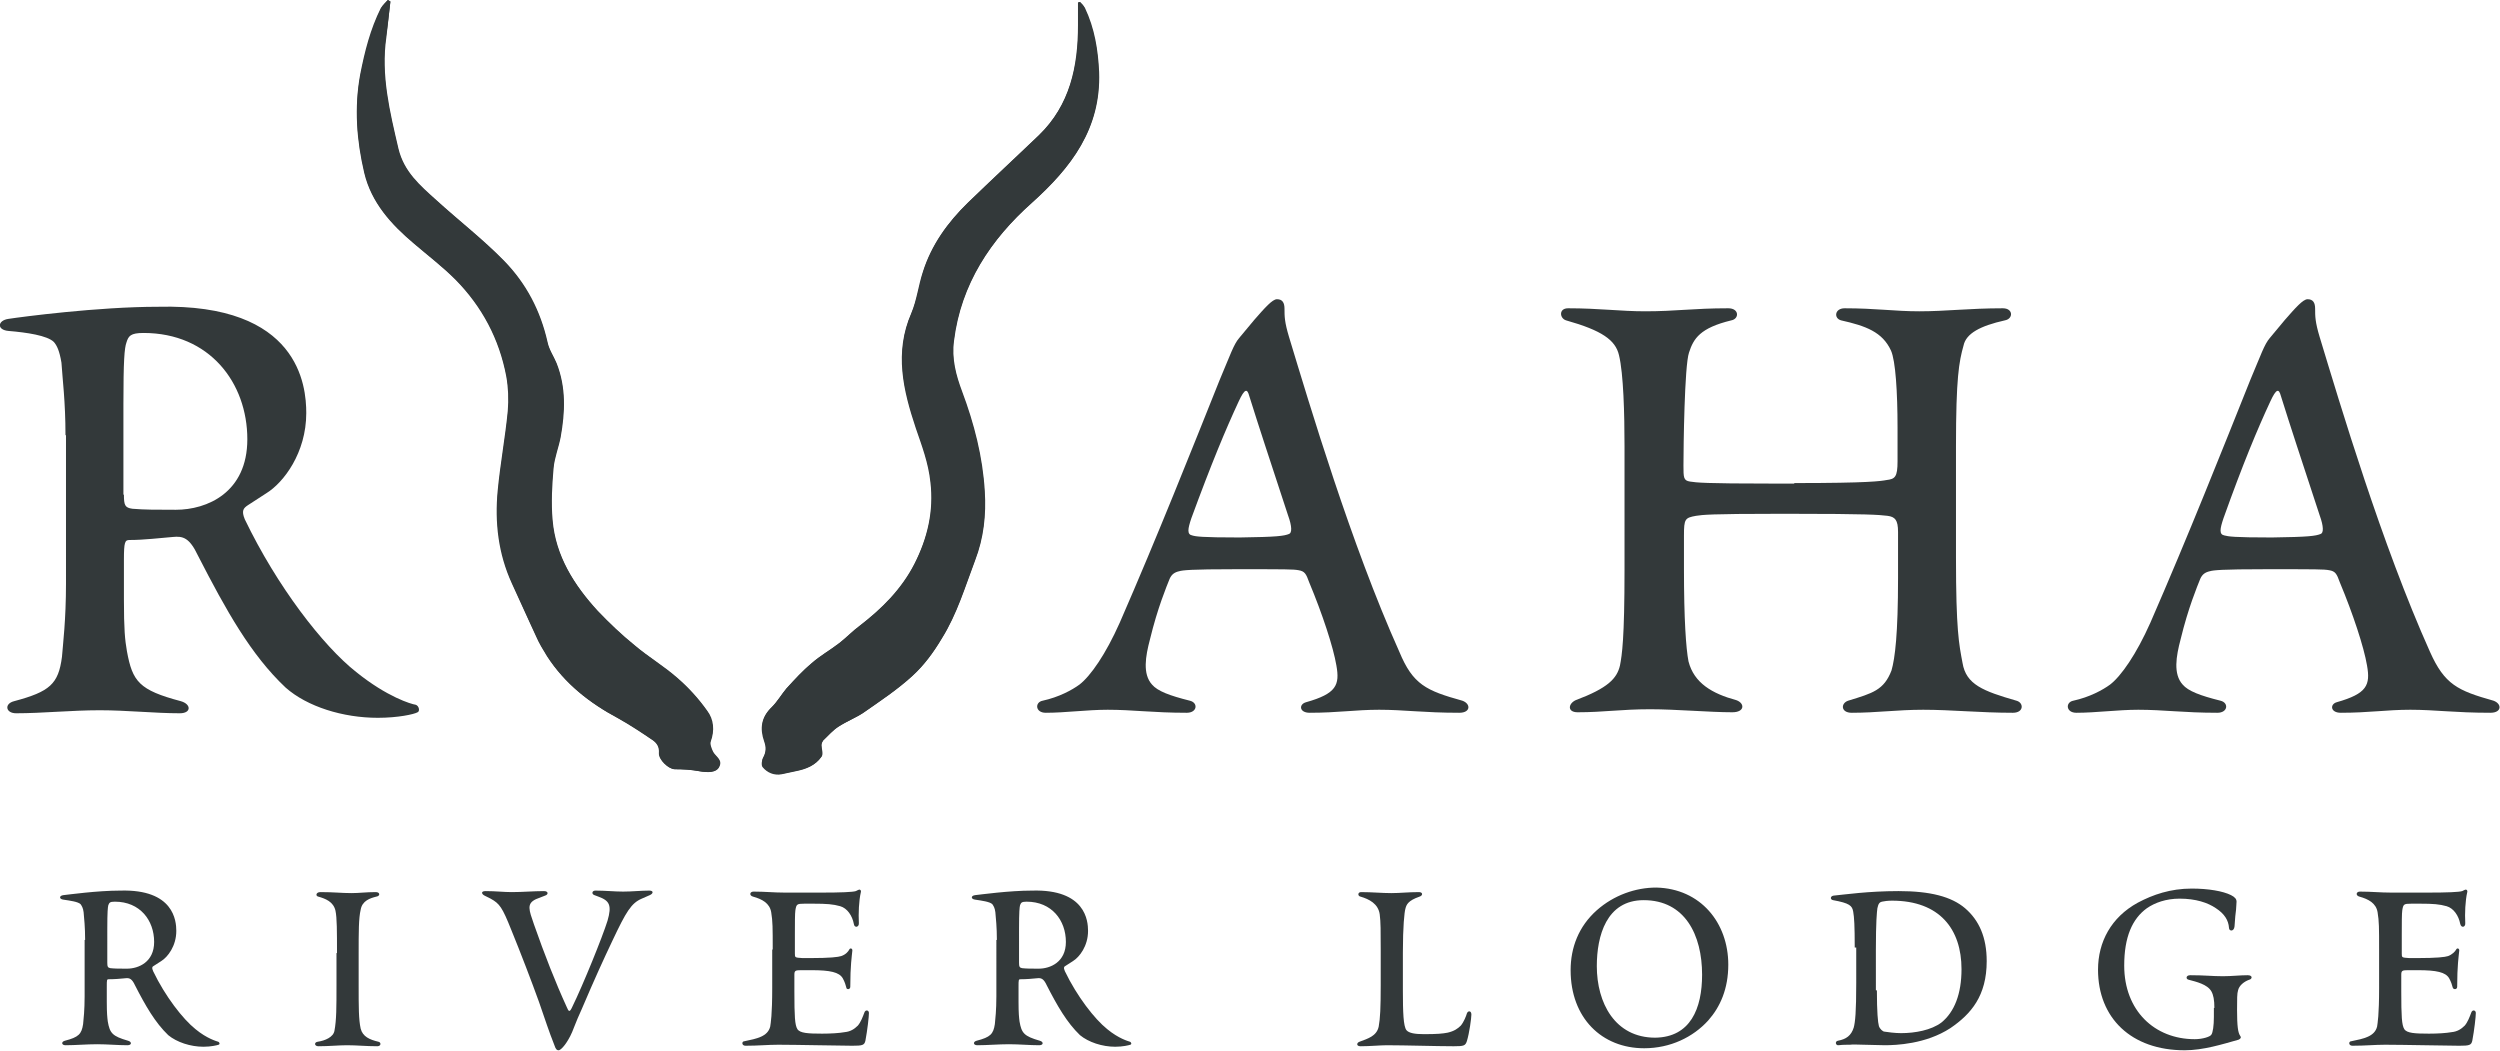
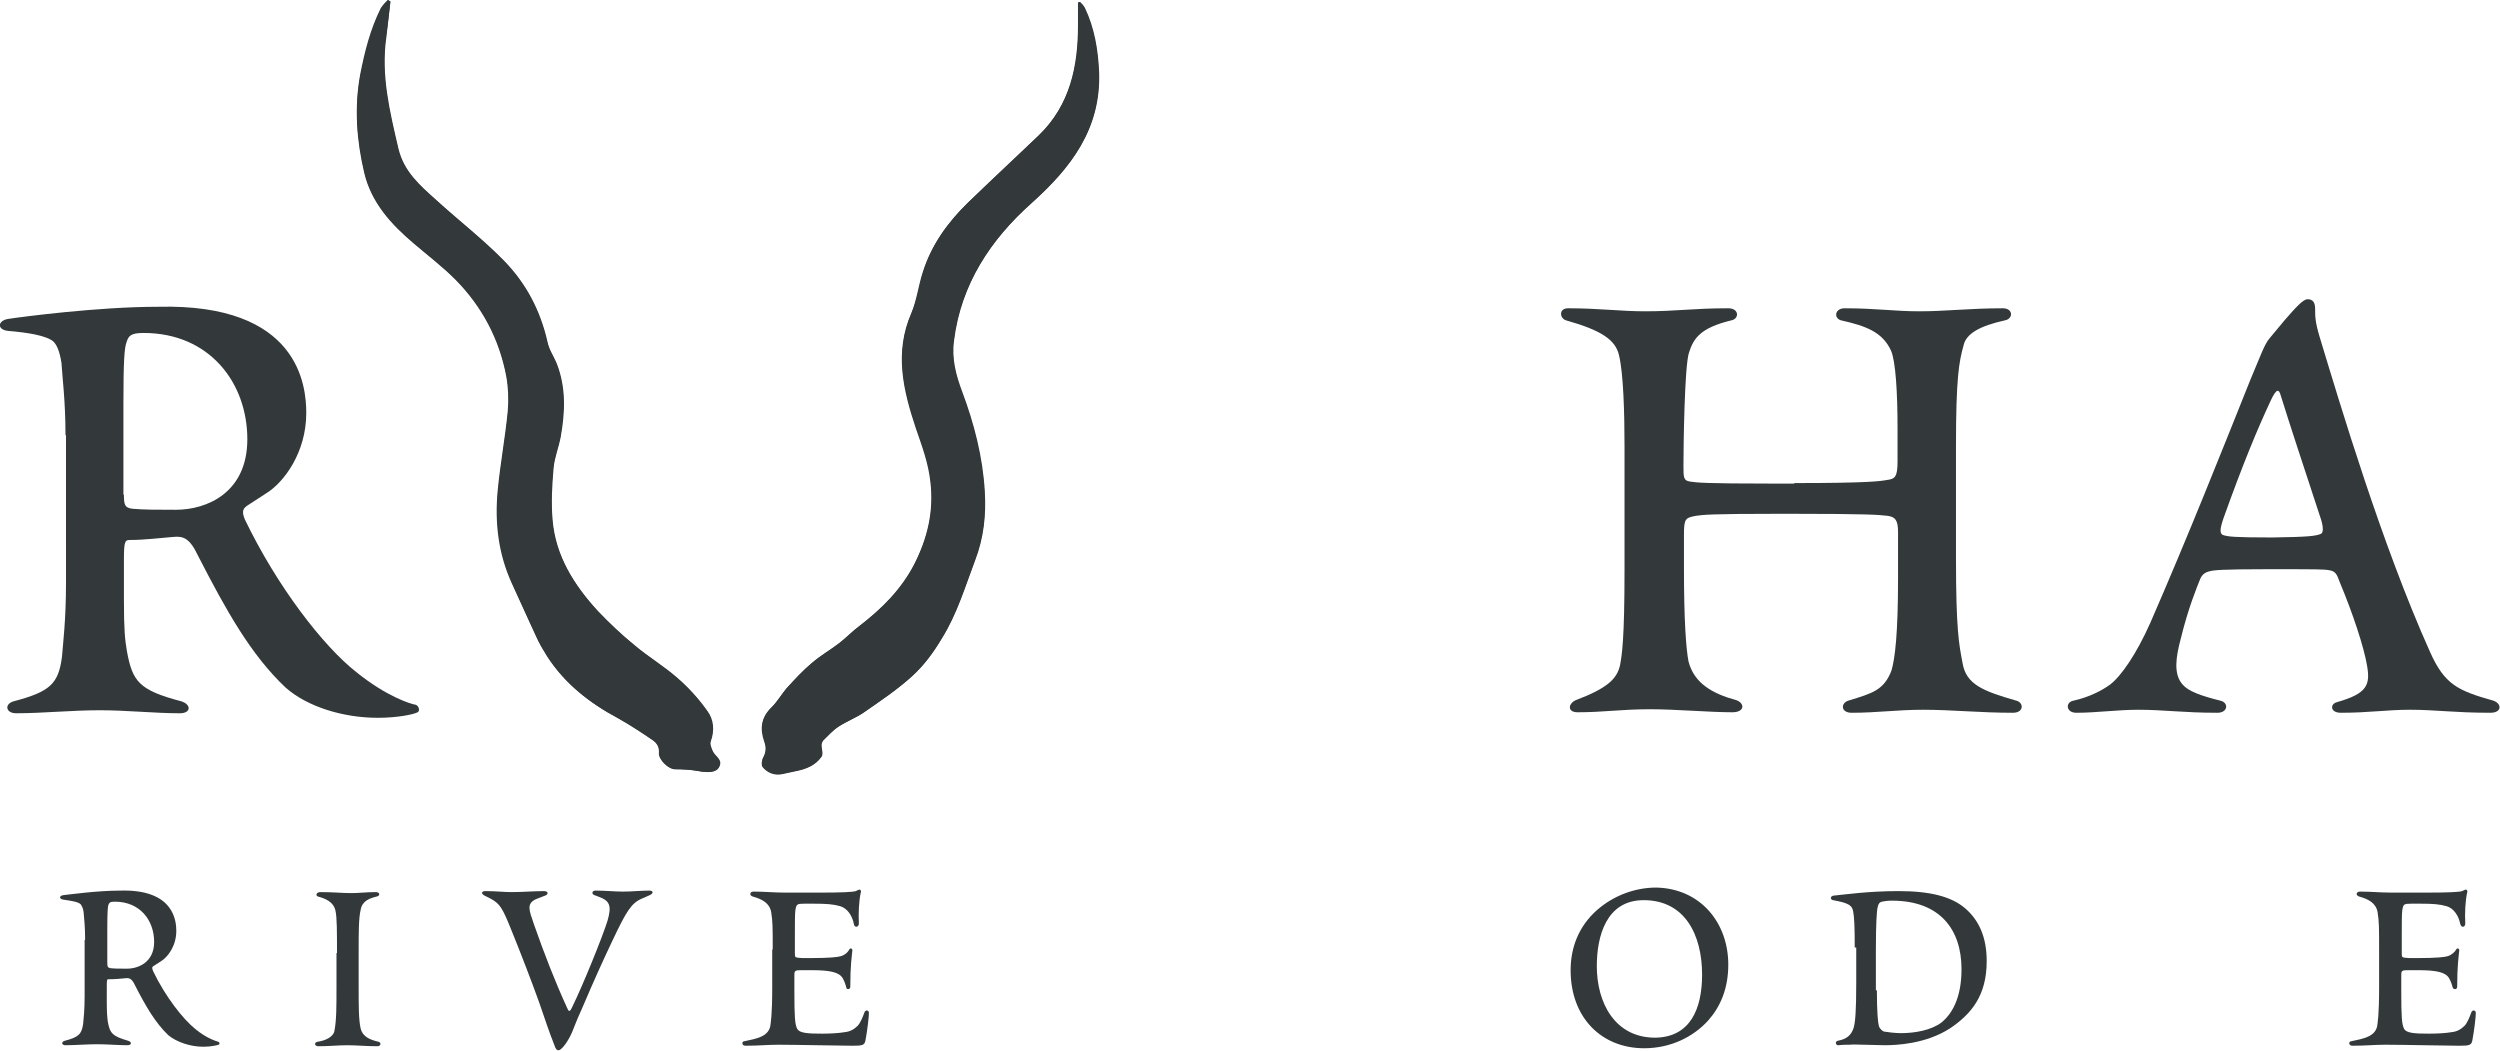
<svg xmlns="http://www.w3.org/2000/svg" xml:space="preserve" style="enable-background:new 0 0 496.3 208.6;" viewBox="0 0 496.3 208.6" y="0px" x="0px" id="Layer_1" version="1.1">
  <style type="text/css">
	.st0{fill:#33393A;}
	.st1{fill-rule:evenodd;clip-rule:evenodd;fill:#33393A;}
</style>
  <g>
    <g>
      <path d="M16.9,186.6c0-2.6-0.2-4.3-0.3-5.5c-0.1-0.9-0.4-1.3-0.6-1.6c-0.5-0.5-2.1-0.7-3.4-0.9    c-0.9-0.1-0.9-0.8,0-0.9c1-0.1,6.7-0.9,11.3-0.9c10.6-0.3,11.1,6,11.1,8c0,3-1.7,5.2-3,6l-1.4,0.9c-0.4,0.2-0.5,0.4-0.2,1.1    c2.4,5,5.9,9.5,8.4,11.5c2.3,1.9,4.2,2.4,4.5,2.5c0.3,0.1,0.4,0.5,0.1,0.6c-0.3,0.1-1.5,0.4-3,0.4c-2.6,0-5.3-0.9-7-2.3    c-2.6-2.5-4.5-5.8-6.6-9.9c-0.6-1.3-1.1-1.5-1.9-1.4c-1,0.1-2.1,0.2-3.3,0.2c-0.4,0-0.4,0.1-0.4,1.5v3c0,2.3,0.1,3.1,0.2,3.9    c0.4,2.3,0.9,2.9,4,3.8c0.8,0.2,0.8,0.9-0.1,0.9c-1.9,0-4-0.2-6-0.2c-2.1,0-4.3,0.2-6.3,0.2c-0.8,0-0.9-0.7-0.1-0.9    c2.7-0.7,3.3-1.3,3.6-3.3c0.1-1,0.3-2.8,0.3-5.5V186.6z M21.3,191.1c0,0.8,0.1,1,0.6,1.1c0.9,0.1,1.8,0.1,3.3,0.1    c2.3,0,5.4-1.3,5.4-5.3c0-4.3-2.8-8-7.8-8c-1,0-1.1,0.2-1.3,0.7c-0.1,0.4-0.2,1.3-0.2,4.6V191.1z" class="st0" />
      <path d="M66.9,189.2c0-4.3,0-7-0.3-8.4c-0.4-1.8-2-2.4-3.4-2.8c-0.6-0.1-0.5-0.9,0.4-0.9c2.8,0,4.1,0.2,6.2,0.2    c1.6,0,2.8-0.2,4.8-0.2c0.9,0,0.9,0.8,0.1,0.9c-1.2,0.3-2.8,0.8-3.1,2.6c-0.4,1.7-0.4,4.4-0.4,8.7v6.3c0,4.3,0,6.8,0.4,8.6    c0.4,1.6,1.8,2.2,3.5,2.6c0.6,0.1,0.6,0.9-0.2,0.9c-2.3,0-4-0.2-6-0.2c-1.7,0-3.5,0.2-5.7,0.2c-0.8,0-0.9-0.8-0.1-0.9    c1.4-0.2,3.1-0.9,3.3-2.2c0.4-2.1,0.4-4.7,0.4-8.9V189.2z" class="st0" />
      <path d="M115.5,200.3c-1.3,2.8-1.8,4.5-2.3,5.4c-1.1,2.1-2,2.8-2.3,2.8c-0.4,0-0.6-0.3-0.8-0.9    c-1.3-3.3-1.7-4.7-3.1-8.7c-1.4-3.9-3.7-9.9-5.5-14.3c-1.8-4.5-2.3-5.2-4.1-6.2l-1.2-0.6c-0.6-0.3-0.8-0.9,0.2-0.9    c2.1,0,3.5,0.2,5.2,0.2c2.2,0,4.3-0.2,6.4-0.2c0.9,0,0.9,0.7,0.2,0.9l-1.8,0.7c-1.9,0.9-1.4,2.1-0.4,5c2.1,6,4.3,11.6,6.5,16.4    c0.4,1,0.6,1.1,1.1,0c2.2-4.5,6-13.9,7-17.1c0.9-3.1,0.4-4-1.8-4.8l-0.8-0.3c-0.6-0.2-0.5-0.9,0.2-0.9c2,0,3.8,0.2,5.5,0.2    c1.8,0,3.5-0.2,5.2-0.2c0.9,0,0.8,0.6,0.1,0.9l-1.6,0.7c-2.1,0.9-3.1,2.6-5.8,8.3C119.8,190.5,118.1,194.2,115.5,200.3z" class="st0" />
      <path d="M153.4,188.5c0-4.3,0-5.6-0.3-7.4c-0.3-1.8-1.8-2.6-3.6-3.1c-0.8-0.2-0.7-1,0.1-1c2.3,0,4,0.2,6.2,0.2h7.3    c3.8,0,6.2-0.1,6.8-0.3c0.4-0.2,0.6-0.3,0.7-0.3c0.1,0,0.4,0.1,0.3,0.5c-0.4,1.7-0.5,4.3-0.4,6.1c0.1,0.9-0.9,1.1-1,0.2    c-0.3-1.6-1.3-3.1-2.7-3.5c-1.4-0.4-2.7-0.5-5.3-0.5h-1.8c-1.5,0-1.6,0.1-1.8,1.3c-0.1,0.6-0.1,2.6-0.1,4.8v3.8    c0,0.8,0,0.8,1.5,0.9h1.5c4,0,5.6-0.2,6.2-0.4c0.9-0.3,1.4-0.9,1.6-1.3c0.2-0.4,0.7-0.2,0.6,0.3c-0.1,1.1-0.4,2.9-0.4,7.1    c0,0.6-0.8,0.6-0.8,0.1c-0.1-0.4-0.3-1.1-0.7-1.8c-0.7-1.2-2.5-1.6-6.2-1.6H159c-1.1,0-1.3,0.1-1.3,0.9v3.3c0,5,0.1,6.7,0.6,7.5    c0.5,0.8,2.1,0.9,4.9,0.9c1.7,0,3.4-0.1,4.5-0.3c1.1-0.1,1.9-0.6,2.6-1.3c0.6-0.7,1-1.8,1.3-2.6c0.2-0.6,0.9-0.5,0.9,0.1    c0,0.7-0.3,3.4-0.7,5.5c-0.2,0.9-0.6,1-2.6,1c-2.2,0-11.2-0.2-14.7-0.2c-2.1,0-3.9,0.2-6.5,0.2c-0.8,0-0.8-0.9-0.2-0.9    c2.4-0.5,4.6-0.9,5.1-2.9c0.1-0.7,0.4-2.2,0.4-7.7V188.5z" class="st0" />
-       <path d="M197.9,186.6c0-2.6-0.2-4.3-0.3-5.5c-0.1-0.9-0.4-1.3-0.6-1.6c-0.5-0.5-2.1-0.7-3.4-0.9    c-0.9-0.1-0.9-0.8,0-0.9c1-0.1,6.7-0.9,11.3-0.9c10.6-0.3,11.1,6,11.1,8c0,3-1.7,5.2-3,6l-1.4,0.9c-0.4,0.2-0.5,0.4-0.2,1.1    c2.4,5,5.9,9.5,8.4,11.5c2.3,1.9,4.2,2.4,4.5,2.5c0.3,0.1,0.4,0.5,0.1,0.6c-0.3,0.1-1.5,0.4-3,0.4c-2.6,0-5.3-0.9-7-2.3    c-2.6-2.5-4.5-5.8-6.6-9.9c-0.6-1.3-1.1-1.5-1.9-1.4c-1,0.1-2.1,0.2-3.3,0.2c-0.4,0-0.4,0.1-0.4,1.5v3c0,2.3,0.1,3.1,0.2,3.9    c0.4,2.3,0.9,2.9,4,3.8c0.8,0.2,0.8,0.9-0.1,0.9c-1.9,0-4-0.2-6-0.2c-2.1,0-4.3,0.2-6.3,0.2c-0.8,0-0.9-0.7-0.1-0.9    c2.7-0.7,3.3-1.3,3.6-3.3c0.1-1,0.3-2.8,0.3-5.5V186.6z M202.3,191.1c0,0.8,0.1,1,0.6,1.1c0.9,0.1,1.8,0.1,3.3,0.1    c2.3,0,5.4-1.3,5.4-5.3c0-4.3-2.8-8-7.8-8c-1,0-1.1,0.2-1.3,0.7c-0.1,0.4-0.2,1.3-0.2,4.6V191.1z" class="st0" />
-       <path d="M274.1,188.5c0-3.6,0-5.5-0.2-7c-0.3-2.1-2.1-3-3.8-3.5c-0.6-0.1-0.6-0.9,0.1-0.9c2.2,0,4.1,0.2,6,0.2    c1.8,0,3.3-0.2,5.5-0.2c0.8,0,0.8,0.7,0.1,0.9c-2.3,0.8-2.6,1.6-2.8,2.4c-0.2,0.7-0.5,3.5-0.5,8.7v7.5c0,4.4,0.1,7.1,0.7,7.9    c0.5,0.6,1.7,0.8,3.5,0.8c2.6,0,3.7-0.1,4.7-0.3c1.3-0.3,2-0.8,2.6-1.4c0.6-0.7,1.1-2,1.2-2.4c0.2-0.6,0.9-0.6,0.9,0.2    c0,0.7-0.4,3.7-0.9,5.3c-0.3,0.9-0.6,1-2.6,1c-3.5,0-9.6-0.2-13.3-0.2c-1.3,0-3.3,0.2-5.2,0.2c-0.9,0-0.8-0.7-0.2-0.9    c1.6-0.6,3.4-1.1,3.8-3c0.3-1.6,0.4-3.8,0.4-8.1V188.5z" class="st0" />
      <path d="M343.1,191.5c0,4.8-1.6,8.4-4,11.1c-3,3.3-7.5,5.5-12.7,5.5c-8.4,0-14.6-6-14.6-15.5c0-4.5,1.6-8.7,5.2-11.9    c3.4-3,7.7-4.5,11.8-4.5C337.6,176.4,343.1,183.2,343.1,191.5z M337.9,193.5c0-7.9-3.4-14.8-11.6-14.8c-7.4,0-9.3,7.1-9.3,13.1    c0,7.3,3.6,14.2,11.6,14.2C335.6,205.9,337.9,200.2,337.9,193.5z" class="st0" />
      <path d="M368.2,188.1c0-4.3-0.1-6-0.3-7.1c-0.2-1.2-0.7-1.7-4-2.3c-0.6-0.1-0.6-0.8,0.1-0.9c2.1-0.2,6.9-0.9,12.9-0.9    c6.3,0,10.5,1.1,13.2,3.4c2.8,2.4,4.3,5.8,4.3,10.5c0,6.9-3.1,10.5-7.2,13.3c-4.9,3.2-10.9,3.4-13,3.4c-1.4,0-3.1-0.1-4.3-0.1    c-1.1,0-2.1-0.1-2.6,0c-0.6,0-1.6,0-2.3,0.1c-0.6,0.1-0.8-0.8-0.1-0.9c1.6-0.3,2.6-1,3.1-2.6c0.3-1.1,0.5-3.1,0.5-8.9V188.1z     M372.6,196.6c0,4.3,0.2,6.4,0.4,7.1c0.2,0.6,0.8,1.1,1.1,1.1c0.6,0.1,2.1,0.3,3.3,0.3c2.8,0,6-0.6,8-2.1c2.6-2.1,4-5.7,4-10.6    c0-7.9-4.3-13.6-13.8-13.6c-0.8,0-1.6,0.1-2,0.2c-0.4,0.1-0.7,0.3-0.9,1.3c-0.1,0.8-0.3,2.6-0.3,8.3V196.6z" class="st0" />
-       <path d="M439.6,200.1c0-1.6-0.2-2.6-0.6-3.3c-0.8-1.4-3-1.9-4.5-2.3c-0.6-0.1-0.6-0.9,0.3-0.9c2.9,0,4.3,0.2,6.5,0.2    c1.8,0,3.3-0.2,4.9-0.2c1.1,0,0.9,0.8,0.3,0.9c-1.1,0.4-2,1.2-2.2,2.1c-0.2,0.6-0.2,1.7-0.2,3.9c0,3.3,0.2,4.5,0.6,5.1    c0.3,0.4,0.1,0.6-0.3,0.8c-3.2,0.9-7,2.1-10.7,2.1c-10.6,0-17.2-6.4-17.2-16c0-5.5,2.6-10.4,7.9-13.3c3-1.6,6.5-2.8,10.7-2.8    c3.3,0,6.2,0.5,7.8,1.3c0.8,0.4,1.1,0.8,1.1,1.3c0,0.6-0.1,1.1-0.1,1.6c-0.1,0.8-0.2,1.6-0.3,3.3c-0.1,1.1-1.1,1-1.1,0.3    c-0.1-1.5-0.9-2.8-2.6-3.9c-1.6-1.1-4-1.9-7.2-1.9c-2.7,0-4.9,0.8-6.5,1.9c-2.9,2.1-4.5,5.7-4.5,11.4c0,8.9,6,14.6,14,14.6    c1.6,0,3.1-0.5,3.3-0.9c0.3-0.4,0.5-1.8,0.5-3.5V200.1z" class="st0" />
      <path d="M472.3,188.5c0-4.3,0-5.6-0.3-7.4c-0.3-1.8-1.8-2.6-3.6-3.1c-0.8-0.2-0.7-1,0.1-1c2.3,0,4,0.2,6.2,0.2h7.3    c3.8,0,6.2-0.1,6.8-0.3c0.4-0.2,0.6-0.3,0.7-0.3c0.1,0,0.4,0.1,0.3,0.5c-0.4,1.7-0.5,4.3-0.4,6.1c0.1,0.9-0.8,1.1-1,0.2    c-0.3-1.6-1.3-3.1-2.7-3.5c-1.4-0.4-2.7-0.5-5.2-0.5h-1.8c-1.5,0-1.6,0.1-1.8,1.3c-0.1,0.6-0.1,2.6-0.1,4.8v3.8    c0,0.8,0,0.8,1.5,0.9h1.5c4,0,5.6-0.2,6.2-0.4c0.8-0.3,1.4-0.9,1.6-1.3c0.2-0.4,0.7-0.2,0.6,0.3c-0.1,1.1-0.4,2.9-0.4,7.1    c0,0.6-0.8,0.6-0.9,0.1c-0.1-0.4-0.3-1.1-0.7-1.8c-0.7-1.2-2.5-1.6-6.2-1.6H478c-1.1,0-1.3,0.1-1.3,0.9v3.3c0,5,0.1,6.7,0.6,7.5    c0.5,0.8,2.1,0.9,4.9,0.9c1.7,0,3.4-0.1,4.5-0.3c1.1-0.1,1.9-0.6,2.6-1.3c0.6-0.7,1-1.8,1.3-2.6c0.2-0.6,0.9-0.5,0.9,0.1    c0,0.7-0.3,3.4-0.7,5.5c-0.2,0.9-0.6,1-2.6,1c-2.2,0-11.2-0.2-14.7-0.2c-2.1,0-3.9,0.2-6.5,0.2c-0.8,0-0.8-0.9-0.2-0.9    c2.4-0.5,4.6-0.9,5.1-2.9c0.1-0.7,0.4-2.2,0.4-7.7V188.5z" class="st0" />
    </g>
    <path d="M13,86.4c0-6.7-0.6-11.2-0.8-14.4c-0.4-2.4-0.9-3.4-1.5-4.1c-1.3-1.3-5.4-1.9-9-2.2c-2.4-0.2-2.2-2.1,0-2.4   c2.6-0.4,17.8-2.4,29.7-2.4c28-0.7,29.4,15.7,29.4,21.1c0,7.9-4.5,13.8-7.9,15.9l-3.7,2.4c-0.9,0.6-1.3,1.1-0.6,2.8   c6.4,13.3,15.5,25.1,22.1,30.3c6.2,5,11,6.4,11.8,6.5c0.7,0.2,0.9,1.3,0.4,1.5c-0.7,0.4-3.9,1.1-7.9,1.1c-6.9,0-14-2.2-18.3-6   c-6.9-6.5-11.8-15.3-17.4-26.2c-1.7-3.6-3-3.9-5-3.7c-2.6,0.2-5.6,0.6-8.6,0.6c-0.9,0-1.1,0.4-1.1,3.9v7.9c0,6,0.2,8,0.6,10.3   c1.1,6,2.4,7.7,10.7,9.9c2.1,0.6,2.1,2.4-0.2,2.4c-5,0-10.5-0.6-15.9-0.6c-5.6,0-11.4,0.6-16.6,0.6c-2.1,0-2.4-1.9-0.4-2.4   c7.1-1.9,8.8-3.4,9.5-8.8c0.2-2.6,0.8-7.3,0.8-14.6V86.4z M24.6,98.2c0,2.1,0.2,2.6,1.7,2.8c2.4,0.2,4.7,0.2,8.6,0.2   c6.2,0,14.2-3.4,14.2-14c0-11.2-7.5-21.1-20.6-21.1c-2.6,0-3,0.6-3.4,1.9c-0.4,1.1-0.6,3.6-0.6,12.2V98.2z" class="st0" />
-     <path d="M290.3,139.1c1.7,0.6,1.7,2.4-0.6,2.4c-7.1,0-11-0.6-15.9-0.6c-4.7,0-8.2,0.6-13.8,0.6c-2.1,0-2.2-1.7-0.7-2.1   c6-1.7,6.7-3.4,6-7.3c-0.6-3.6-2.8-10.3-5.4-16.5c-0.6-1.7-0.9-2.2-2.1-2.4c-1.1-0.2-2.4-0.2-12.5-0.2c-9,0-10.5,0.2-11.2,0.4   c-0.9,0.2-1.5,0.6-1.9,1.5c-0.6,1.5-2.4,5.8-3.9,12c-0.9,3.4-1.5,6.9,0.4,9c1.1,1.3,3.5,2.2,7.5,3.2c1.7,0.4,1.5,2.4-0.6,2.4   c-6.7,0-10.7-0.6-15.7-0.6c-4.1,0-8.4,0.6-12.3,0.6c-2.1,0-2.2-2.1-0.6-2.4c3.2-0.7,5.8-2.1,7.3-3.2c2.2-1.7,5.2-6,8-12.3   c7.5-17.2,14.4-34.6,19.8-48.1c2.2-5.2,2.8-7.1,3.9-8.4l3-3.6c2.1-2.4,3.6-4.1,4.5-4.1c1.1,0,1.5,0.7,1.5,1.9c0,1.5,0,2.6,0.9,5.6   c4.1,13.5,12.3,41.1,21.9,62.5C280.5,135.9,283.1,137.1,290.3,139.1z M255.9,106c0.6-0.2,0.6-1.5-0.2-3.7   c-4.1-12.5-5.6-17-7.7-23.7c-0.4-1.5-0.9-1.5-2.1,1.1c-2.6,5.6-5.4,12.3-9.4,23.2c-0.7,2.1-0.9,3.2,0.2,3.4   c0.7,0.2,1.7,0.4,9.4,0.4C253.6,106.6,254.9,106.4,255.9,106z" class="st0" />
    <path d="M356.2,95.9c15,0,17.2-0.4,18.3-0.6c1.7-0.2,2.2-0.6,2.2-3.7v-6.7c0-7.1-0.4-13.3-1.3-15.3   c-1.7-3.7-5-4.9-9.9-6c-1.5-0.4-1.3-2.4,0.7-2.4c6.2,0,9.9,0.6,14.8,0.6c5.4,0,9.9-0.6,16.6-0.6c2.1,0,2.1,2.1,0.4,2.4   c-4.9,1.1-7.7,2.6-8.2,5c-0.9,3.2-1.5,6.4-1.5,20v22.1c0,14.4,0.6,17.2,1.3,20.9c0.7,4.3,4.1,5.6,10.7,7.5c1.5,0.4,1.5,2.4-0.7,2.4   c-6.5,0-12.2-0.6-17.8-0.6c-5.2,0-9.2,0.6-14.2,0.6c-2.2,0-2.2-1.9-0.7-2.4c4.9-1.5,7.1-2.1,8.6-6c0.7-2.4,1.3-7.3,1.3-18.3v-9.2   c0-2.4-0.6-3-2.1-3.2c-1.7-0.2-3.9-0.4-19.3-0.4H353c-13.5,0-15,0.2-16.3,0.4c-2.2,0.4-2.4,0.6-2.4,3.9v6.7   c0,9.9,0.4,15.7,0.9,18.3c1.1,4.3,4.7,6.4,9.5,7.7c1.7,0.6,1.7,2.4-0.8,2.4c-4.5,0-11.2-0.6-16.3-0.6c-5.8,0-9.2,0.6-14.4,0.6   c-2.1,0-1.9-1.7-0.4-2.4c6.4-2.4,8.2-4.3,8.8-6.9c0.4-2.1,0.9-5.2,0.9-19.1V88.6c0-6.4-0.2-14.4-1.1-18.1c-0.7-3-3.4-4.9-10.5-6.9   c-1.3-0.4-1.5-2.4,0.4-2.4c6.2,0,10.3,0.6,15.3,0.6c6.2,0,9.5-0.6,16.5-0.6c2.2,0,2.2,2.1,0.6,2.4c-6.2,1.5-7.5,3.6-8.4,6.4   c-0.9,2.6-1.1,18.9-1.1,22.4c0,2.4,0,3,1.3,3.2c1.3,0.2,2.8,0.4,16.1,0.4H356.2z" class="st0" />
    <path d="M495,139.1c1.7,0.6,1.7,2.4-0.6,2.4c-7.1,0-11-0.6-15.9-0.6c-4.7,0-8.2,0.6-13.8,0.6c-2.1,0-2.2-1.7-0.8-2.1   c6-1.7,6.7-3.4,6-7.3c-0.6-3.6-2.8-10.3-5.4-16.5c-0.6-1.7-0.9-2.2-2.1-2.4c-1.1-0.2-2.4-0.2-12.5-0.2c-9,0-10.5,0.2-11.2,0.4   c-0.9,0.2-1.5,0.6-1.9,1.5c-0.6,1.5-2.4,5.8-3.9,12c-0.9,3.4-1.5,6.9,0.4,9c1.1,1.3,3.5,2.2,7.5,3.2c1.7,0.4,1.5,2.4-0.6,2.4   c-6.7,0-10.7-0.6-15.7-0.6c-4.1,0-8.4,0.6-12.3,0.6c-2.1,0-2.2-2.1-0.6-2.4c3.2-0.7,5.8-2.1,7.3-3.2c2.2-1.7,5.2-6,8-12.3   c7.5-17.2,14.4-34.6,19.8-48.1c2.2-5.2,2.8-7.1,3.9-8.4l3-3.6c2.1-2.4,3.6-4.1,4.5-4.1c1.1,0,1.5,0.7,1.5,1.9c0,1.5,0,2.6,0.9,5.6   c4.1,13.5,12.3,41.1,21.9,62.5C485.3,135.9,487.9,137.1,495,139.1z M460.7,106c0.6-0.2,0.6-1.5-0.2-3.7c-4.1-12.5-5.6-17-7.7-23.7   c-0.4-1.5-0.9-1.5-2.1,1.1c-2.6,5.6-5.4,12.3-9.3,23.2c-0.7,2.1-0.9,3.2,0.2,3.4c0.8,0.2,1.7,0.4,9.4,0.4   C458.4,106.6,459.7,106.4,460.7,106z" class="st0" />
    <g>
      <path d="M214.4,0.4c-0.1,0-0.3,0.1-0.4,0.1c0,1.5,0,3,0,4.5c0,8.2-1.6,15.9-7.8,21.9c-4.7,4.5-9.4,8.9-14.1,13.4    c-4,3.9-7.2,8.3-8.9,13.7c-0.9,2.7-1.2,5.6-2.3,8.2c-3.4,7.8-1.6,15.3,0.9,22.8c1.2,3.5,2.5,6.9,2.9,10.7    c0.7,5.8-0.6,11.2-3.2,16.3c-2.6,5-6.5,8.9-10.9,12.3c-1.4,1.1-2.6,2.3-4,3.4c-1.8,1.4-3.8,2.5-5.5,4c-1.8,1.5-3.4,3.3-5,5    c-1,1.2-1.8,2.6-2.9,3.7c-2.1,2-2.4,4.2-1.5,6.8c0.4,1.1,0.4,2.1-0.2,3.2c-0.3,0.5-0.4,1.6-0.1,1.9c0.9,1.1,2.3,1.7,3.8,1.4    c1-0.2,1.9-0.4,2.8-0.6c2-0.4,3.8-1.1,5-2.8c0.4-0.5,0-1.5,0-2.3c0-0.3,0.2-0.7,0.4-1c1-0.9,1.9-2,3-2.7c1.6-1.1,3.5-1.8,5-2.8    c3.3-2.3,6.8-4.6,9.7-7.3c2.3-2.1,4.2-4.7,5.8-7.4c3-4.8,4.6-10.2,6.6-15.5c1.7-4.5,2.2-9.1,1.9-13.7c-0.4-6.8-2.1-13.4-4.5-19.8    c-1.2-3.3-2.1-6.5-1.6-10.1c1.4-11.3,7.3-20.1,15.5-27.4c7.8-7,13.7-14.7,13.3-25.9c-0.2-4.4-0.9-8.7-2.8-12.7    C215.2,1.1,214.8,0.8,214.4,0.4z M77.5,0.3C77.3,0.2,77.2,0.1,77,0c-0.4,0.5-1,1-1.3,1.6c-2,4.2-3.2,8.7-4.1,13.2    c-1.3,6.6-0.7,13.1,0.8,19.5c1.4,5.9,5.3,10.2,9.8,14c2.8,2.4,5.7,4.6,8.3,7.2c5.3,5.3,8.7,11.8,10.1,19.2    c0.4,2.3,0.5,4.7,0.3,6.9c-0.5,5.3-1.5,10.6-2,15.8c-0.6,6.3,0.2,12.5,2.8,18.4c1.6,3.5,3.1,7,4.8,10.5c0.6,1.4,1.4,2.7,2.2,4    c3.5,5.5,8.4,9.3,14.1,12.3c2.4,1.3,4.6,2.8,6.8,4.3c0.9,0.6,1.4,1.4,1.3,2.6c-0.1,1.4,2,3.2,3.1,3.2c1.6,0,3.3,0.1,4.9,0.4    c1.6,0.3,3.2,0.3,3.8-0.7c0.9-1.5-0.5-2.1-1.1-3.1c-0.3-0.6-0.7-1.6-0.5-2.1c0.8-2.2,0.6-4.4-0.7-6.1c-1.7-2.4-3.7-4.6-5.9-6.5    c-2.7-2.4-5.8-4.2-8.5-6.5c-2.6-2.1-5-4.4-7.3-6.8c-4.7-5.1-8.4-10.9-9-18.1c-0.3-3.4-0.1-6.9,0.2-10.3c0.2-2.1,1-4,1.4-6.1    c0.9-5,1.1-9.9-0.8-14.7c-0.6-1.4-1.5-2.7-1.8-4.2c-1.4-6.2-4.2-11.6-8.6-16.1c-4.2-4.3-9-8-13.5-12.1c-3.2-2.9-6.4-5.6-7.5-10.2    c-1.7-7.3-3.5-14.6-2.4-22.1C77,5.1,77.2,2.7,77.5,0.3z" class="st0" />
      <path d="M214.4,0.4c0.3,0.4,0.8,0.8,1,1.2c1.9,4,2.6,8.3,2.8,12.7c0.4,11.2-5.5,18.9-13.3,25.9    c-8.2,7.3-14.1,16.2-15.5,27.4c-0.5,3.6,0.4,6.9,1.6,10.1c2.4,6.4,4.1,13,4.5,19.8c0.3,4.7-0.2,9.3-1.9,13.7    c-2,5.3-3.6,10.7-6.6,15.5c-1.6,2.7-3.5,5.3-5.8,7.4c-3,2.7-6.4,5-9.7,7.3c-1.6,1.1-3.4,1.8-5,2.8c-1.1,0.7-2.1,1.8-3,2.7    c-0.2,0.2-0.4,0.6-0.4,1c0,0.8,0.4,1.8,0,2.3c-1.2,1.7-3,2.4-5,2.8c-0.9,0.2-1.9,0.4-2.8,0.6c-1.5,0.3-2.9-0.3-3.8-1.4    c-0.3-0.4-0.2-1.4,0.1-1.9c0.6-1.1,0.6-2.1,0.2-3.2c-0.9-2.6-0.6-4.8,1.5-6.8c1.1-1.1,1.9-2.5,2.9-3.7c1.6-1.8,3.2-3.5,5-5    c1.7-1.5,3.7-2.6,5.5-4c1.4-1.1,2.6-2.4,4-3.4c4.4-3.4,8.4-7.2,10.9-12.3c2.6-5.1,3.9-10.5,3.2-16.3c-0.4-3.8-1.7-7.2-2.9-10.7    c-2.5-7.5-4.3-15-0.9-22.8c1.1-2.6,1.5-5.5,2.3-8.2c1.7-5.3,4.9-9.8,8.9-13.7c4.6-4.5,9.4-8.9,14.1-13.4c6.2-6,7.8-13.7,7.8-21.9    c0-1.5,0-3,0-4.5C214.1,0.5,214.3,0.4,214.4,0.4z" class="st1" />
      <path d="M77.5,0.3c-0.3,2.4-0.5,4.7-0.9,7.1c-1.1,7.6,0.7,14.8,2.4,22.1c1.1,4.6,4.3,7.4,7.5,10.2    c4.5,4.1,9.3,7.8,13.5,12.1c4.3,4.5,7.2,9.9,8.6,16.1c0.3,1.5,1.3,2.8,1.8,4.2c1.9,4.8,1.7,9.8,0.8,14.7c-0.4,2-1.2,4-1.4,6.1    c-0.3,3.4-0.5,6.9-0.2,10.3c0.6,7.1,4.3,12.9,9,18.1c2.3,2.4,4.7,4.7,7.3,6.8c2.7,2.3,5.8,4.2,8.5,6.5c2.2,1.9,4.2,4.1,5.9,6.5    c1.2,1.7,1.5,3.9,0.7,6.1c-0.2,0.6,0.1,1.5,0.5,2.1c0.5,1,2,1.6,1.1,3.1c-0.6,0.9-2.1,1-3.8,0.7c-1.6-0.3-3.3-0.4-4.9-0.4    c-1.2,0-3.2-1.9-3.1-3.2c0.1-1.2-0.4-2-1.3-2.6c-2.2-1.5-4.5-3-6.8-4.3c-5.6-3-10.6-6.9-14.1-12.3c-0.8-1.3-1.6-2.6-2.2-4    c-1.6-3.5-3.2-7-4.8-10.5c-2.7-5.9-3.4-12.1-2.8-18.4c0.5-5.3,1.5-10.6,2-15.8c0.2-2.3,0.1-4.7-0.3-6.9    c-1.4-7.4-4.8-13.8-10.1-19.2c-2.6-2.6-5.5-4.8-8.3-7.2c-4.5-3.8-8.4-8.1-9.8-14c-1.5-6.4-2-12.9-0.8-19.5c0.9-4.6,2-9,4.1-13.2    C76,1,76.5,0.5,77,0C77.2,0.1,77.3,0.2,77.5,0.3z" class="st1" />
    </g>
  </g>
</svg>